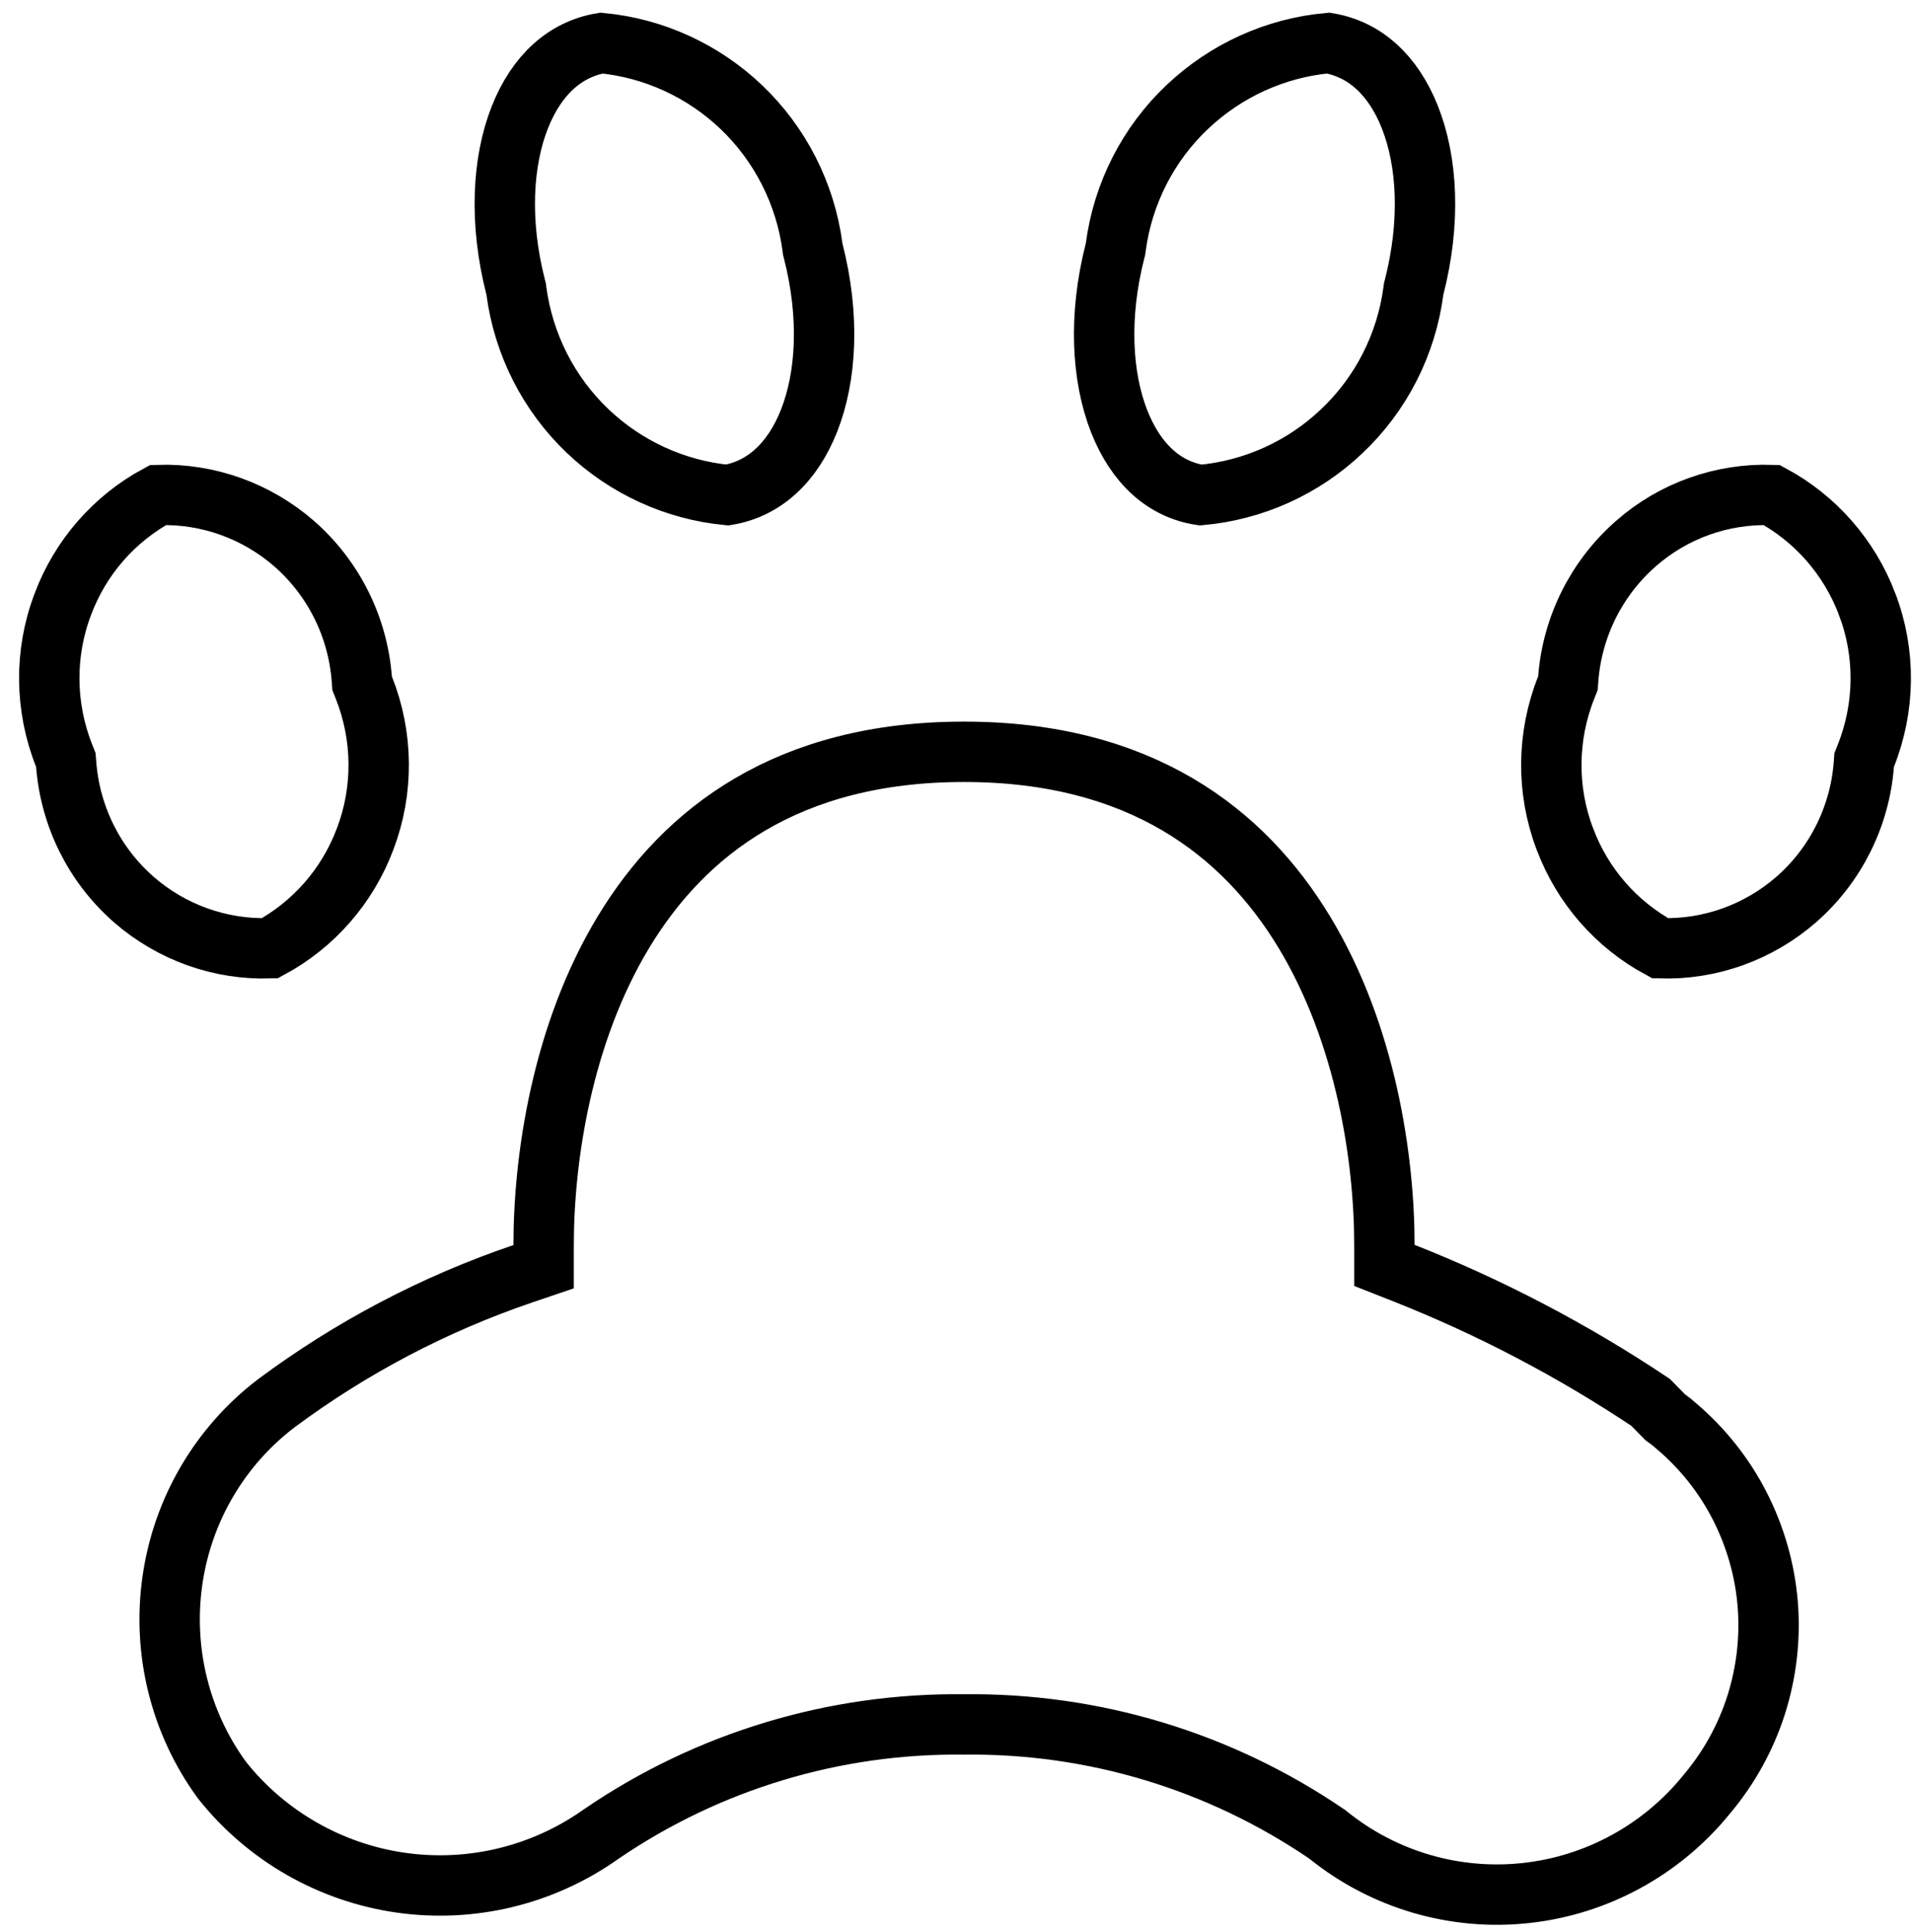
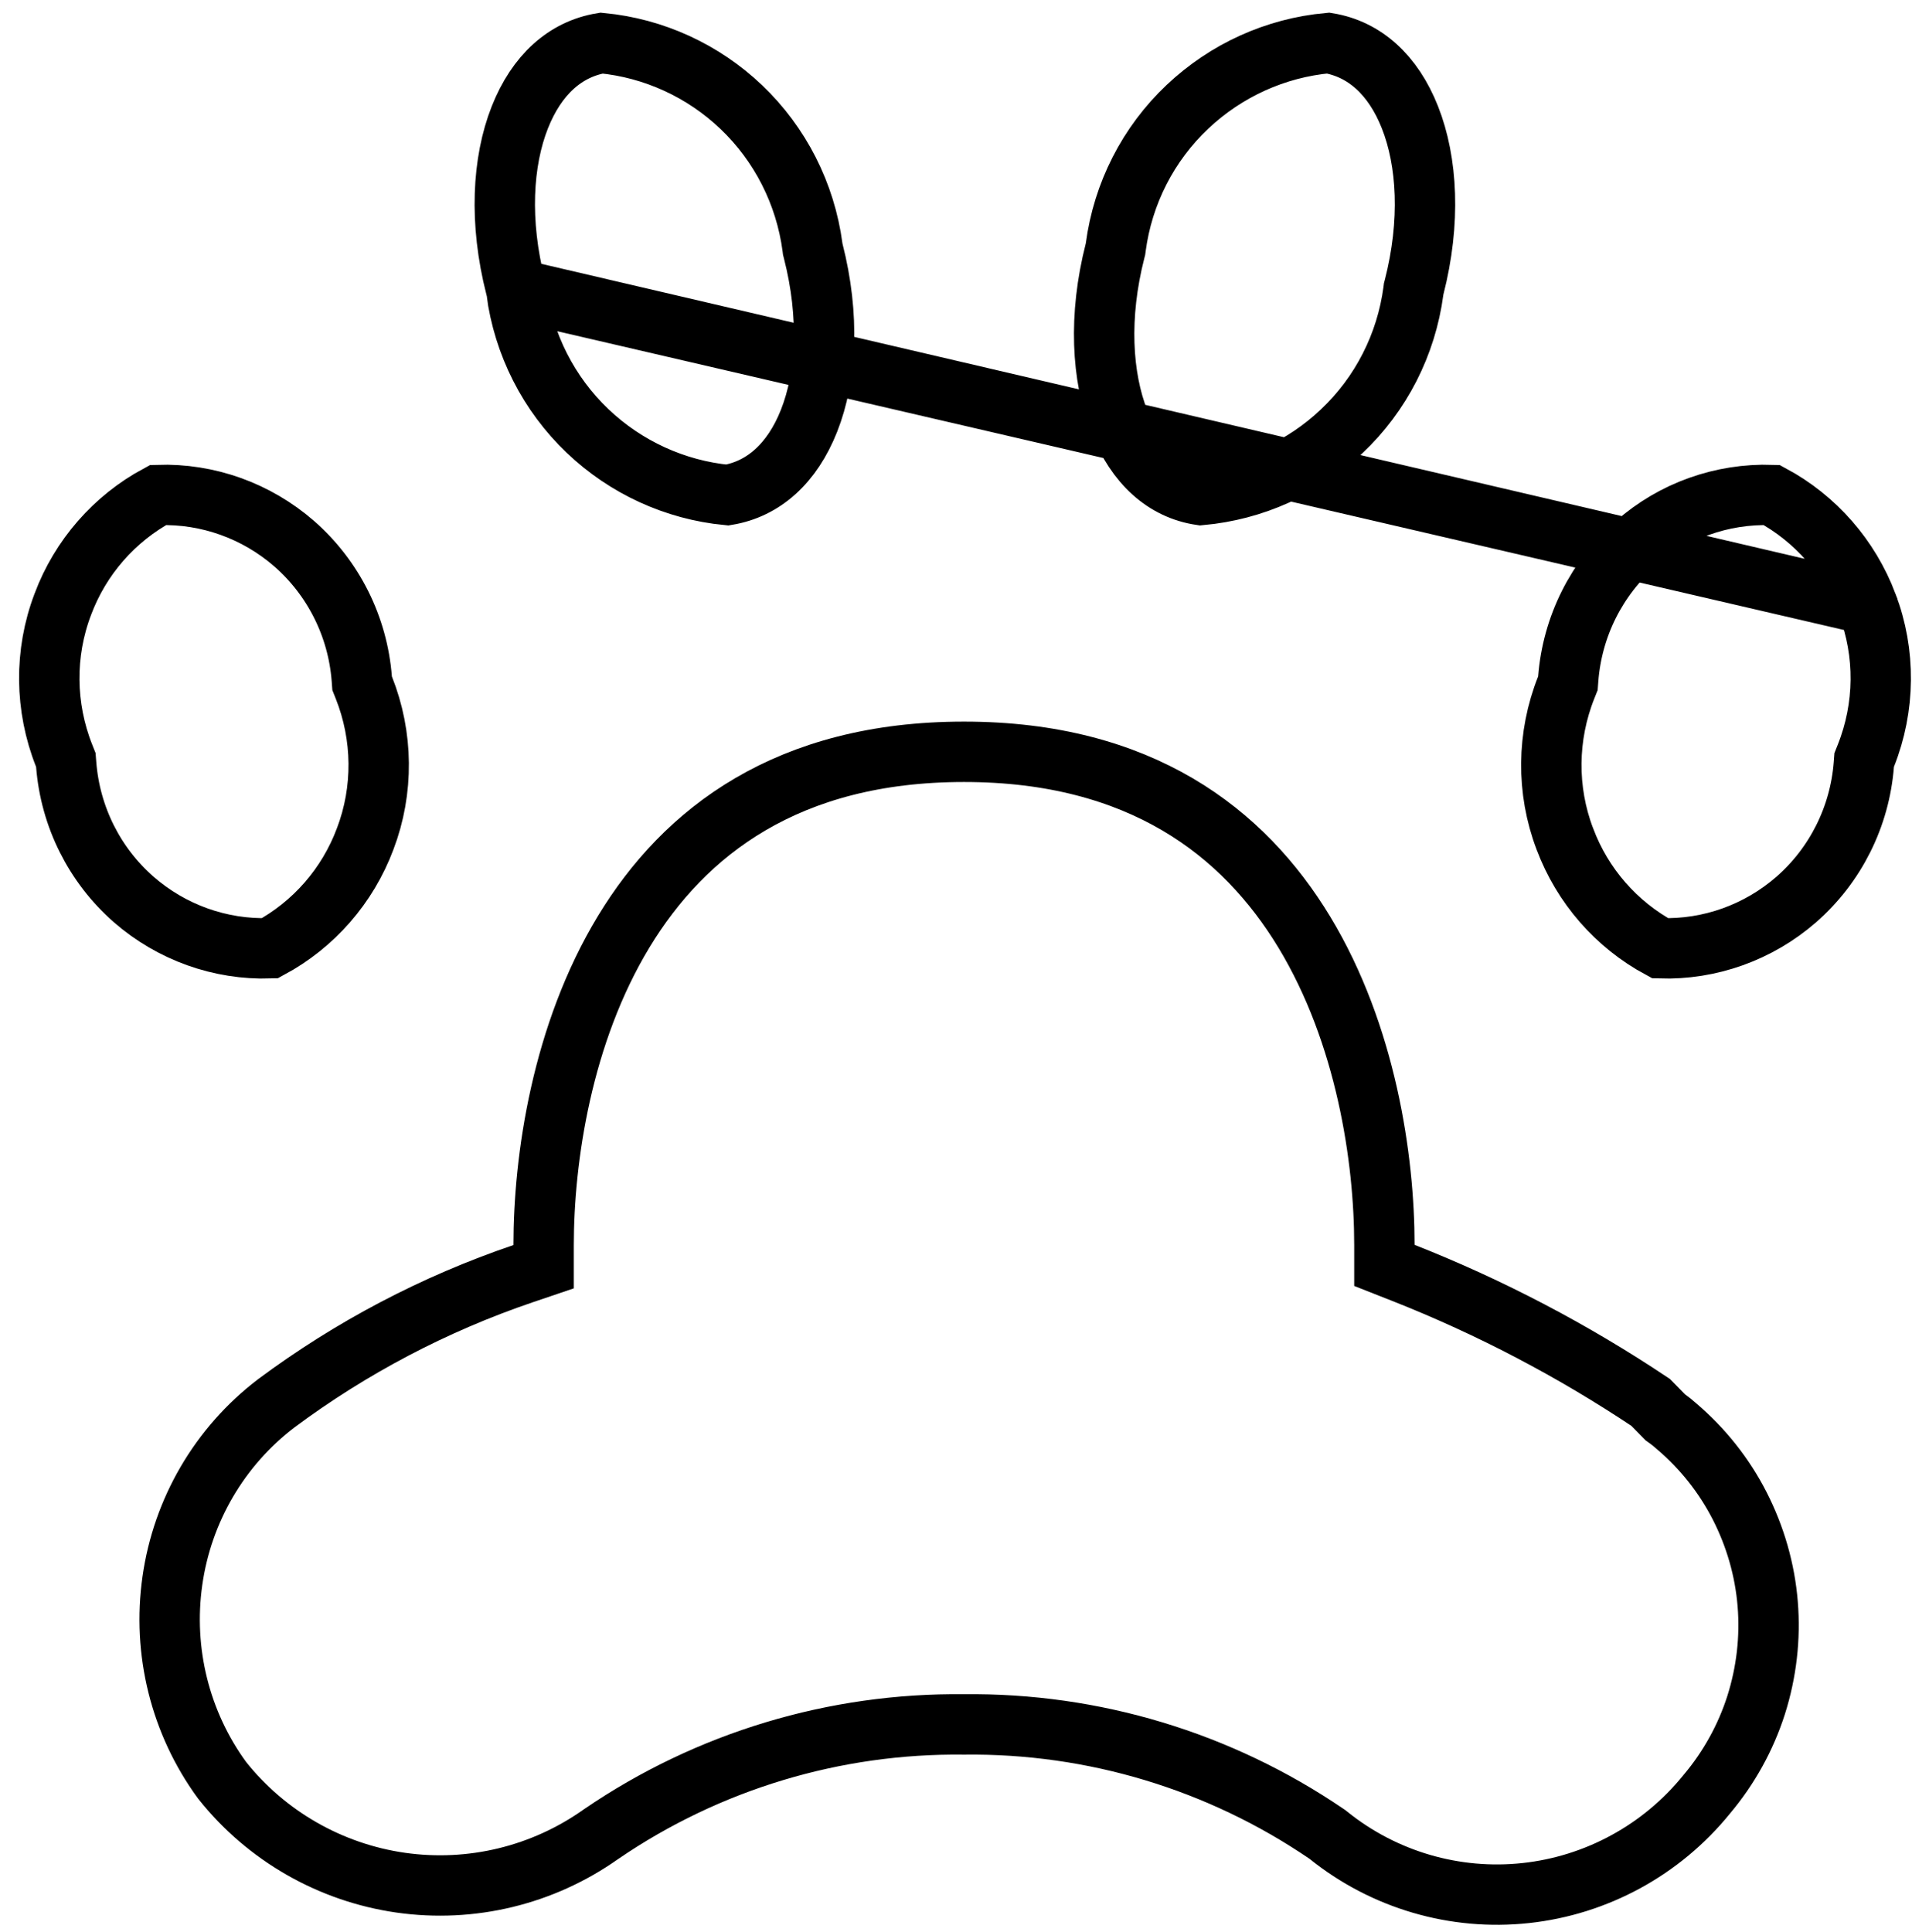
<svg xmlns="http://www.w3.org/2000/svg" width="95" height="96" viewBox="0 0 95 96" fill="none">
-   <path d="M25.993 63.279L27.011 62.934V61.859C27.011 57.554 27.919 51.355 30.992 46.286C34.006 41.315 39.134 37.352 47.898 37.352C56.664 37.352 61.793 41.332 64.807 46.313C67.879 51.391 68.785 57.588 68.785 61.848V62.869L69.734 63.243C74.042 64.943 78.159 67.101 82.012 69.674L82.647 70.321L82.741 70.417L82.85 70.495C82.979 70.586 83.124 70.704 83.281 70.843L83.291 70.851L83.3 70.859C84.593 71.957 85.665 73.303 86.438 74.816C87.215 76.337 87.692 77.994 87.83 79.687C87.969 81.38 87.771 83.087 87.254 84.717C86.737 86.332 85.902 87.839 84.809 89.136L84.8 89.147L84.791 89.158C82.557 91.912 79.327 93.673 75.809 94.053C72.292 94.434 68.765 93.403 66.005 91.182L65.959 91.145L65.909 91.111C60.596 87.492 54.317 85.598 47.898 85.676C41.48 85.598 35.189 87.491 29.885 91.112L29.874 91.12L29.863 91.127C26.973 93.176 23.414 94.039 19.905 93.537C16.414 93.036 13.231 91.216 11.033 88.448C8.95 85.598 8.067 82.04 8.565 78.54L8.565 78.54C9.063 75.026 10.916 71.865 13.723 69.723C17.453 66.948 21.589 64.775 25.993 63.279ZM3.118 30.031L3.118 30.031L3.12 30.024C3.994 27.691 5.679 25.764 7.856 24.593C10.322 24.513 12.738 25.377 14.616 27.011C16.569 28.722 17.773 31.128 17.975 33.721L17.992 33.947L18.076 34.158C19.037 36.573 19.064 39.257 18.146 41.674L18.143 41.681C17.27 44.013 15.585 45.94 13.408 47.112C10.941 47.191 8.525 46.327 6.648 44.693C4.695 42.983 3.491 40.576 3.289 37.983L3.271 37.757L3.187 37.546C2.227 35.131 2.2 32.447 3.118 30.031ZM92.777 30.029L92.777 30.031C93.696 32.447 93.668 35.131 92.708 37.546L92.624 37.757L92.607 37.983C92.404 40.576 91.201 42.983 89.247 44.693C87.37 46.327 84.954 47.191 82.488 47.112C80.31 45.94 78.626 44.013 77.752 41.68L77.749 41.674C76.831 39.257 76.859 36.573 77.819 34.158L77.903 33.947L77.92 33.721C78.123 31.128 79.327 28.72 81.281 27.01L81.283 27.008C83.136 25.378 85.549 24.513 88.028 24.593C90.205 25.764 91.892 27.692 92.777 30.029ZM25.656 14.444L25.645 14.356L25.622 14.269C24.792 11.028 24.96 8.026 25.829 5.83C26.665 3.716 28.09 2.44 29.889 2.141C32.486 2.39 34.937 3.515 36.833 5.322C38.767 7.166 40.017 9.623 40.371 12.29L40.382 12.379L40.404 12.465C41.235 15.707 41.067 18.708 40.198 20.905C39.362 23.019 37.937 24.295 36.138 24.594C33.542 24.344 31.09 23.22 29.194 21.412C27.26 19.568 26.011 17.111 25.656 14.444ZM70.262 14.269L70.239 14.356L70.228 14.445C69.874 17.121 68.615 19.587 66.662 21.429L66.659 21.432C64.742 23.251 62.276 24.358 59.66 24.595C57.874 24.33 56.449 23.067 55.609 20.936C54.74 18.728 54.572 15.706 55.402 12.465L55.424 12.379L55.436 12.29C55.79 9.614 57.048 7.148 59.002 5.305C60.921 3.494 63.374 2.379 65.992 2.14C67.793 2.438 69.219 3.714 70.055 5.83C70.924 8.026 71.092 11.028 70.262 14.269Z" stroke="black" stroke-width="3" />
+   <path d="M25.993 63.279L27.011 62.934V61.859C27.011 57.554 27.919 51.355 30.992 46.286C34.006 41.315 39.134 37.352 47.898 37.352C56.664 37.352 61.793 41.332 64.807 46.313C67.879 51.391 68.785 57.588 68.785 61.848V62.869L69.734 63.243C74.042 64.943 78.159 67.101 82.012 69.674L82.647 70.321L82.741 70.417L82.85 70.495C82.979 70.586 83.124 70.704 83.281 70.843L83.291 70.851L83.3 70.859C84.593 71.957 85.665 73.303 86.438 74.816C87.215 76.337 87.692 77.994 87.83 79.687C87.969 81.38 87.771 83.087 87.254 84.717C86.737 86.332 85.902 87.839 84.809 89.136L84.8 89.147L84.791 89.158C82.557 91.912 79.327 93.673 75.809 94.053C72.292 94.434 68.765 93.403 66.005 91.182L65.959 91.145L65.909 91.111C60.596 87.492 54.317 85.598 47.898 85.676C41.48 85.598 35.189 87.491 29.885 91.112L29.874 91.12L29.863 91.127C26.973 93.176 23.414 94.039 19.905 93.537C16.414 93.036 13.231 91.216 11.033 88.448C8.95 85.598 8.067 82.04 8.565 78.54L8.565 78.54C9.063 75.026 10.916 71.865 13.723 69.723C17.453 66.948 21.589 64.775 25.993 63.279ZM3.118 30.031L3.118 30.031L3.12 30.024C3.994 27.691 5.679 25.764 7.856 24.593C10.322 24.513 12.738 25.377 14.616 27.011C16.569 28.722 17.773 31.128 17.975 33.721L17.992 33.947L18.076 34.158C19.037 36.573 19.064 39.257 18.146 41.674L18.143 41.681C17.27 44.013 15.585 45.94 13.408 47.112C10.941 47.191 8.525 46.327 6.648 44.693C4.695 42.983 3.491 40.576 3.289 37.983L3.271 37.757L3.187 37.546C2.227 35.131 2.2 32.447 3.118 30.031ZM92.777 30.029L92.777 30.031C93.696 32.447 93.668 35.131 92.708 37.546L92.624 37.757L92.607 37.983C92.404 40.576 91.201 42.983 89.247 44.693C87.37 46.327 84.954 47.191 82.488 47.112C80.31 45.94 78.626 44.013 77.752 41.68L77.749 41.674C76.831 39.257 76.859 36.573 77.819 34.158L77.903 33.947L77.92 33.721C78.123 31.128 79.327 28.72 81.281 27.01L81.283 27.008C83.136 25.378 85.549 24.513 88.028 24.593C90.205 25.764 91.892 27.692 92.777 30.029ZL25.645 14.356L25.622 14.269C24.792 11.028 24.96 8.026 25.829 5.83C26.665 3.716 28.09 2.44 29.889 2.141C32.486 2.39 34.937 3.515 36.833 5.322C38.767 7.166 40.017 9.623 40.371 12.29L40.382 12.379L40.404 12.465C41.235 15.707 41.067 18.708 40.198 20.905C39.362 23.019 37.937 24.295 36.138 24.594C33.542 24.344 31.09 23.22 29.194 21.412C27.26 19.568 26.011 17.111 25.656 14.444ZM70.262 14.269L70.239 14.356L70.228 14.445C69.874 17.121 68.615 19.587 66.662 21.429L66.659 21.432C64.742 23.251 62.276 24.358 59.66 24.595C57.874 24.33 56.449 23.067 55.609 20.936C54.74 18.728 54.572 15.706 55.402 12.465L55.424 12.379L55.436 12.29C55.79 9.614 57.048 7.148 59.002 5.305C60.921 3.494 63.374 2.379 65.992 2.14C67.793 2.438 69.219 3.714 70.055 5.83C70.924 8.026 71.092 11.028 70.262 14.269Z" stroke="black" stroke-width="3" />
</svg>